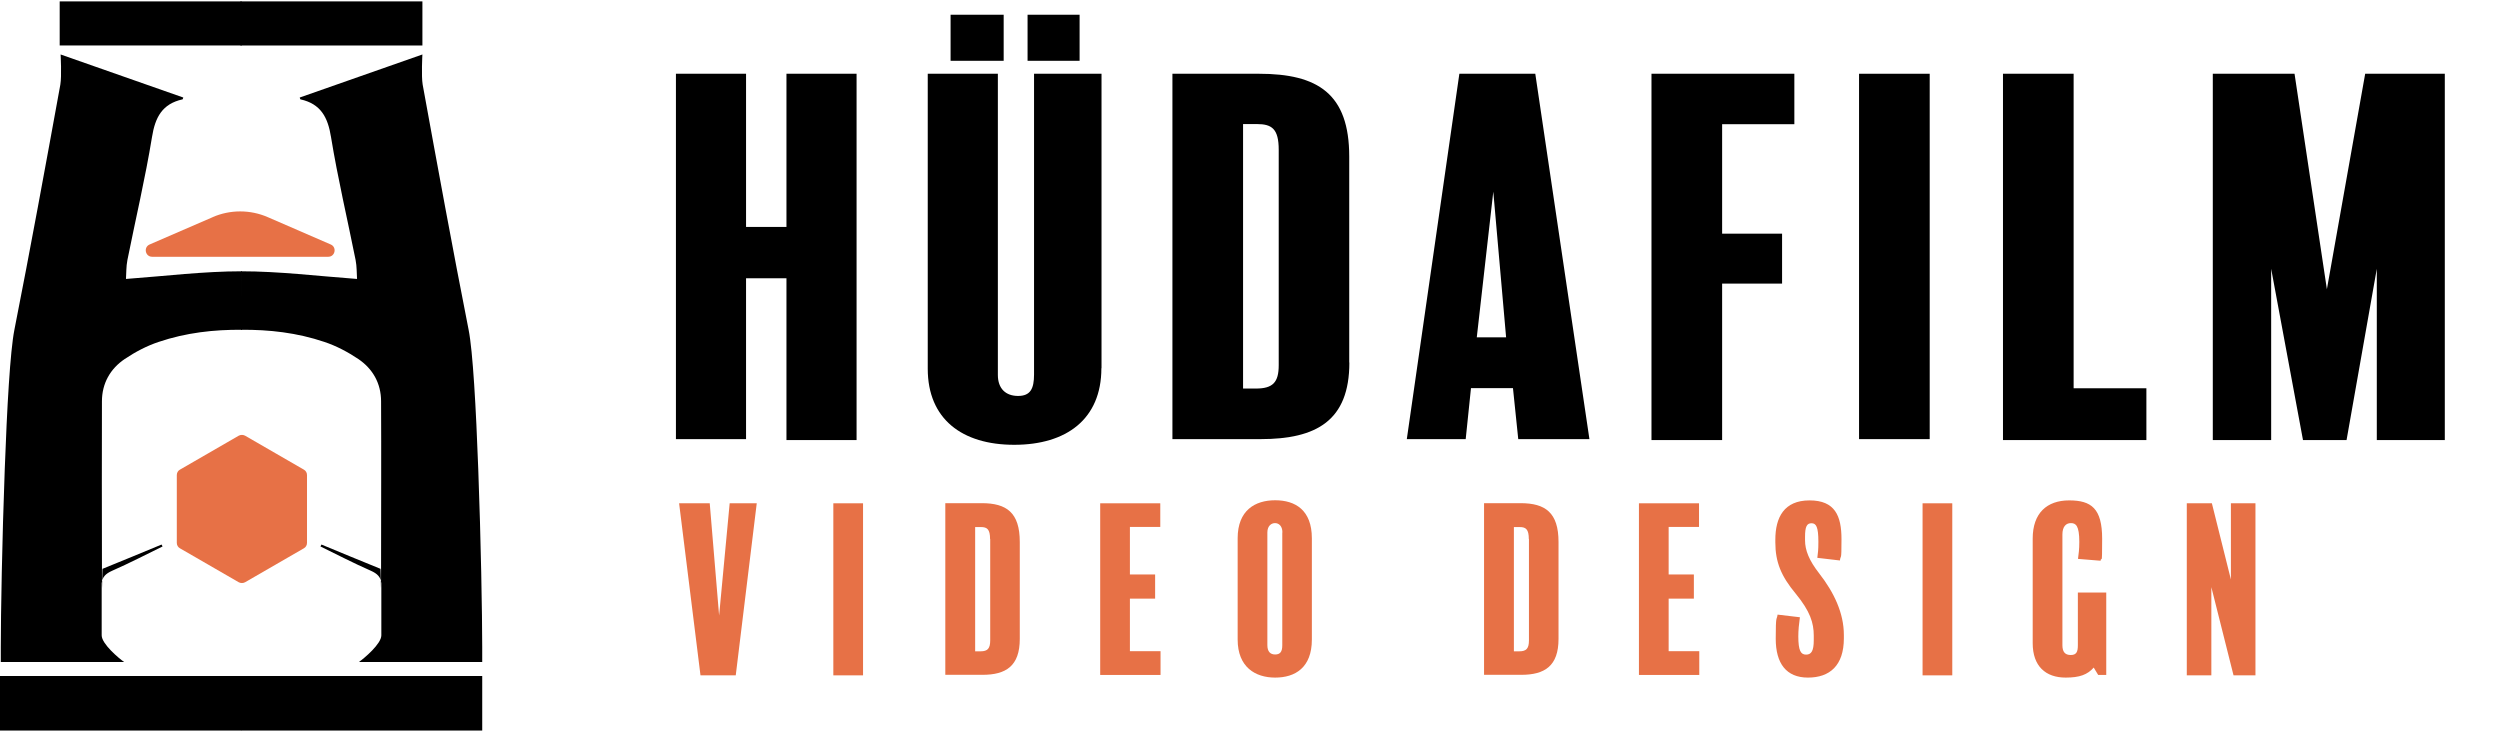
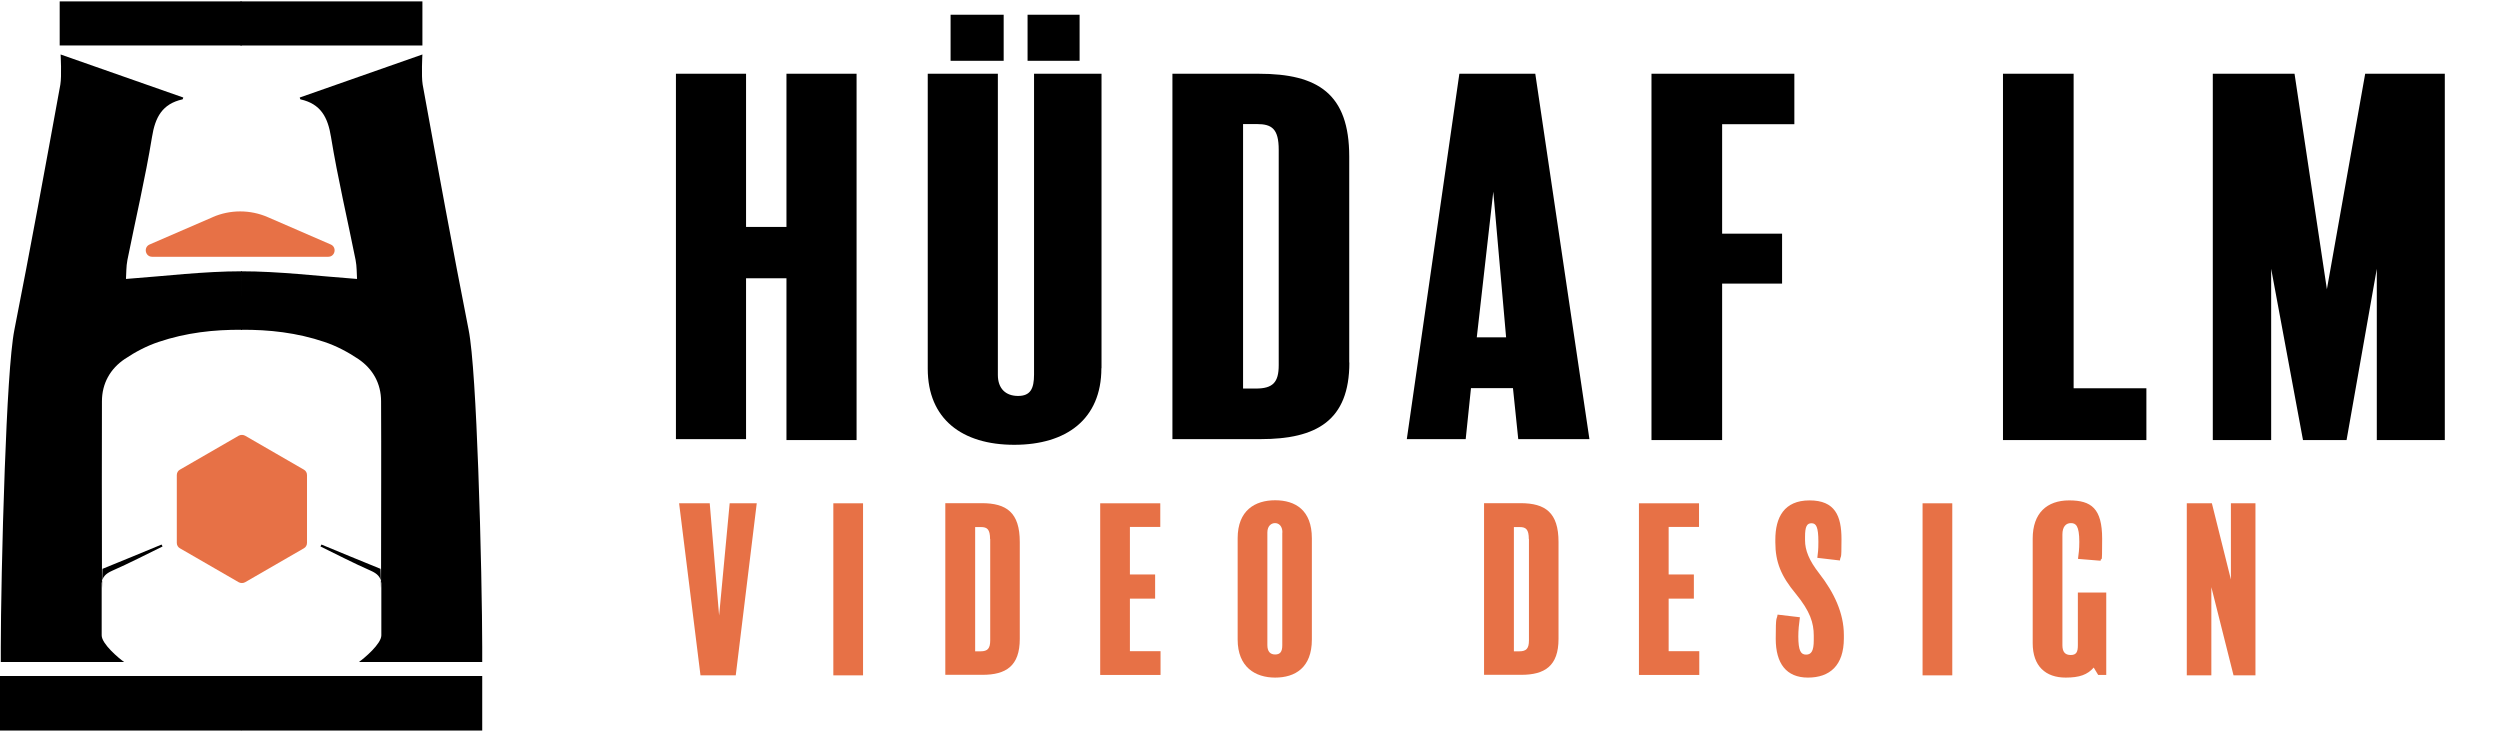
<svg xmlns="http://www.w3.org/2000/svg" id="Layer_1" data-name="Layer 1" width="26.3in" height="7.7in" viewBox="0 0 1893.3 552.2">
  <g>
    <g>
      <path d="m182.1,33.4h137.8V0h-137.8" />
      <path d="m182.5,248.7c21.3-.2,42.5,2.2,63.2,9.2,9,3,17.7,7.6,25.6,12.9,11,7.4,17.3,18.5,17.3,32.1.2,40.7,0,81.5,0,122.3s-.2,2.2-.5,4.5c-15.2-6.2-29.9-12.2-44.5-18.3,0,0-.1,0-.2,0-.2.5-.5,1-.7,1.4,12.7,6.2,25.2,12.7,38.2,18.4,4.9,2.2,7.4,4.7,7.9,9.4,0,1,0,39.4,0,39.5,0,6.5-13,17.4-17,20.2h93.4v-11.3c0-24.3-1-81.5-3-134.8-1.7-46.2-4.1-89.5-7.3-105.5-12.2-61.8-23.5-123.7-34.8-185.7-1.1-6.4-.2-22.8-.2-22.8-31.9,11.2-62.4,21.9-92.9,32.6.3.7.3,1.4.6,1.4,15.3,3.4,20.7,13.5,23.1,28.6,5.1,31.2,12.4,62,18.6,93,1,5,.8,10.2,1.1,14.4-29.9-2.2-58.9-5.8-87.8-5.8" />
      <path d="m182.5,552.2h182.7v-41.3h-182.7" />
    </g>
    <g>
      <path d="m183.1,33.4H45.2V0h137.8" />
      <path d="m183.3,248.7c-21.3-.2-42.5,2.2-63.2,9.2-9,3-17.7,7.6-25.6,12.9-11,7.4-17.3,18.5-17.3,32.1-.2,40.7,0,81.5,0,122.3s.2,2.2.5,4.5c15.2-6.2,29.9-12.2,44.5-18.3,0,0,.1,0,.2,0,.2.5.5,1,.7,1.4-12.7,6.2-25.2,12.7-38.2,18.4-4.9,2.2-7.4,4.7-7.9,9.4,0,1,0,39.4,0,39.5,0,6.5,13,17.4,17,20.2H.6v-11.3c0-24.3,1-81.5,3-134.8,1.7-46.2,4.1-89.5,7.3-105.5,12.2-61.8,23.5-123.7,34.8-185.7,1.1-6.4.2-22.8.2-22.8,31.9,11.2,62.4,21.9,92.9,32.6-.3.7-.3,1.4-.6,1.4-15.3,3.4-20.7,13.5-23.1,28.6-5.1,31.2-12.4,62-18.6,93-1,5-.8,10.2-1.1,14.4,29.9-2.2,58.9-5.8,87.8-5.8" />
      <path d="m182.7,552.2H0v-41.3h182.7" />
    </g>
    <path d="m185.6,328.9l44.5,25.7c1.5.8,2.4,2.4,2.4,4.1v51.4c0,1.7-.9,3.3-2.4,4.1l-44.5,25.7c-1.5.8-3.3.8-4.8,0l-44.5-25.7c-1.5-.8-2.4-2.4-2.4-4.1v-51.4c0-1.7.9-3.3,2.4-4.1l44.5-25.7c1.5-.8,3.3-.8,4.8,0Z" fill="#e77146" />
  </g>
  <g>
    <path d="m648.7,332.2h-53.1v-122.5h-30.6v121.8h-53.1V54.8h53.1v116h30.6V54.8h53.1v277.4Z" />
    <path d="m834.1,277.8c0,38.6-26.5,58-66,58s-65.5-19.5-65.5-57.6V54.8h53.1v228.1c0,10.4,6,15.9,15.3,15.9s12.1-5.4,12.1-16.2V54.8h51.1v223Zm-74-232.8h-40.2V10.1h40.2v34.9Zm57.5,0h-39.4V10.1h39.4v34.9Z" />
    <path d="m1021.9,273.5c0,44-24.9,58-67.2,58h-66.8V54.8h65.5c44.6,0,68.4,15.1,68.4,62.7v156Zm-53.5-161.1c0-15.9-5.2-19.5-16.5-19.5h-10.5v200.3h9.7c12.9,0,17.3-4.7,17.3-17.7V112.4Z" />
    <path d="m1203.7,331.5h-53.9l-4-38.6h-31.8l-4,38.6h-44.6l39.8-276.7h57.5l41,276.7Zm-63.1-77.1l-9.7-110.3-12.5,110.3h22.1Z" />
    <path d="m1358.9,93h-54.7v82.9h45.4v37.8h-45.4v118.5h-53.5V54.8h108.2v38.2Z" />
-     <path d="m1461.4,331.5h-53.5V54.8h53.5v276.7Z" />
    <path d="m1625.5,332.2h-108.6V54.8h53.5v238.2h55.1v39.3Z" />
    <path d="m1851.5,332.2h-51.5v-129.7l-22.9,129.7h-33l-24.1-129.7v129.7h-44.2V54.8h61.9l24.5,163.2,29-163.2h60.3v277.4Z" />
  </g>
  <g>
    <path d="m573.1,380.1l-15.9,130.3h-26.7l-16.2-130.3h23.2l7.1,85,8-85h20.6Z" fill="#e77146" />
    <path d="m653.6,510.4h-22.5v-130.3h22.5v130.3Z" fill="#e77146" />
    <path d="m772.3,482.8c0,20.6-10.5,27.2-28.3,27.2h-28.1v-130h27.6c18.8,0,28.8,7.1,28.8,29.4v73.3Zm-22.5-75.6c0-7.4-2.2-9.1-6.9-9.1h-4.4v94.1h4.1c5.4,0,7.3-2.2,7.3-8.3v-76.7Z" fill="#e77146" />
    <path d="m878.9,510.1h-45.7v-130h45.5v17.9h-23v36h19.1v18.3h-19.1v39.8h23.2v17.9Z" fill="#e77146" />
    <path d="m993.5,483.3c0,21.3-12.7,28.8-27.8,28.8s-28.4-8-28.4-28.8v-76.7c0-21.2,13.2-28.8,28.4-28.8s27.8,7.4,27.8,28.8v76.7Zm-22.3-81.1c0-5.1-2.9-7.1-5.6-7.1s-5.8,2-5.8,7.1v85.3c0,4.9,2.2,7.1,5.9,7.1s5.4-2,5.4-6.9v-85.5Z" fill="#e77146" />
    <path d="m1180.3,482.8c0,20.6-10.5,27.2-28.3,27.2h-28.1v-130h27.6c18.8,0,28.8,7.1,28.8,29.4v73.3Zm-22.5-75.6c0-7.4-2.2-9.1-6.9-9.1h-4.4v94.1h4.1c5.4,0,7.3-2.2,7.3-8.3v-76.7Z" fill="#e77146" />
    <path d="m1286.9,510.1h-45.7v-130h45.5v17.9h-23v36h19.1v18.3h-19.1v39.8h23.2v17.9Z" fill="#e77146" />
    <path d="m1396.4,482.3c0,20.8-10.8,29.8-27.2,29.8s-24.4-10.7-24.4-29.4.7-13.5,1.4-18.3l16.9,2c-.7,4.9-1.2,10-1.2,14.4,0,11,1.9,13.9,5.9,13.9s5.8-2.9,5.8-10.8v-3.6c0-9.6-2.7-18.4-13.7-31.8-11-13.2-15.4-23.9-15.4-38.8v-2c0-16.9,6.6-29.8,25.9-29.8s24.2,11.7,24.2,29.4-.5,11-1.2,16.1l-17.1-2c.5-4.4.8-5.4.8-12.2,0-11.3-1.7-14-5.2-14s-4.9,2.5-4.9,10.2v2.7c0,7.4,2.9,15.1,10.8,25.2,11.2,14.4,18.6,30,18.6,46.5v2.5Z" fill="#e77146" />
    <path d="m1478.5,510.4h-22.5v-130.3h22.5v130.3Z" fill="#e77146" />
    <path d="m1595.1,510.1h-6.1l-3.4-5.6c-4.7,5.4-10.7,7.6-21.2,7.6-15.2,0-25-8.6-25-26.1v-79.2c0-19.3,10.8-28.9,27.6-28.9s25,6.1,25,29.1-.5,12.2-1.2,16.6l-17.1-1.4c.5-3.7,1-7.1,1-12.9,0-12.4-2.7-14.2-6.4-14.2s-6.4,2.7-6.4,8.6v83.9c0,4.9,1.9,7.4,6.3,7.4s5.4-2.5,5.4-7.4v-39.9h21.5v62.3Z" fill="#e77146" />
    <path d="m1708.1,510.4h-16.6l-16.8-66.8v66.8h-18.6v-130.3h19l14.4,57.7v-57.7h18.6v130.3Z" fill="#e77146" />
  </g>
  <path d="m161.1,163.4l-47.8,20.7c-4.8,2.1-3.3,9.3,1.9,9.3h133.4c5.2,0,6.7-7.2,1.9-9.3l-47.7-20.7c-13.3-5.8-28.5-5.8-41.8,0Z" fill="#e77146" />
</svg>